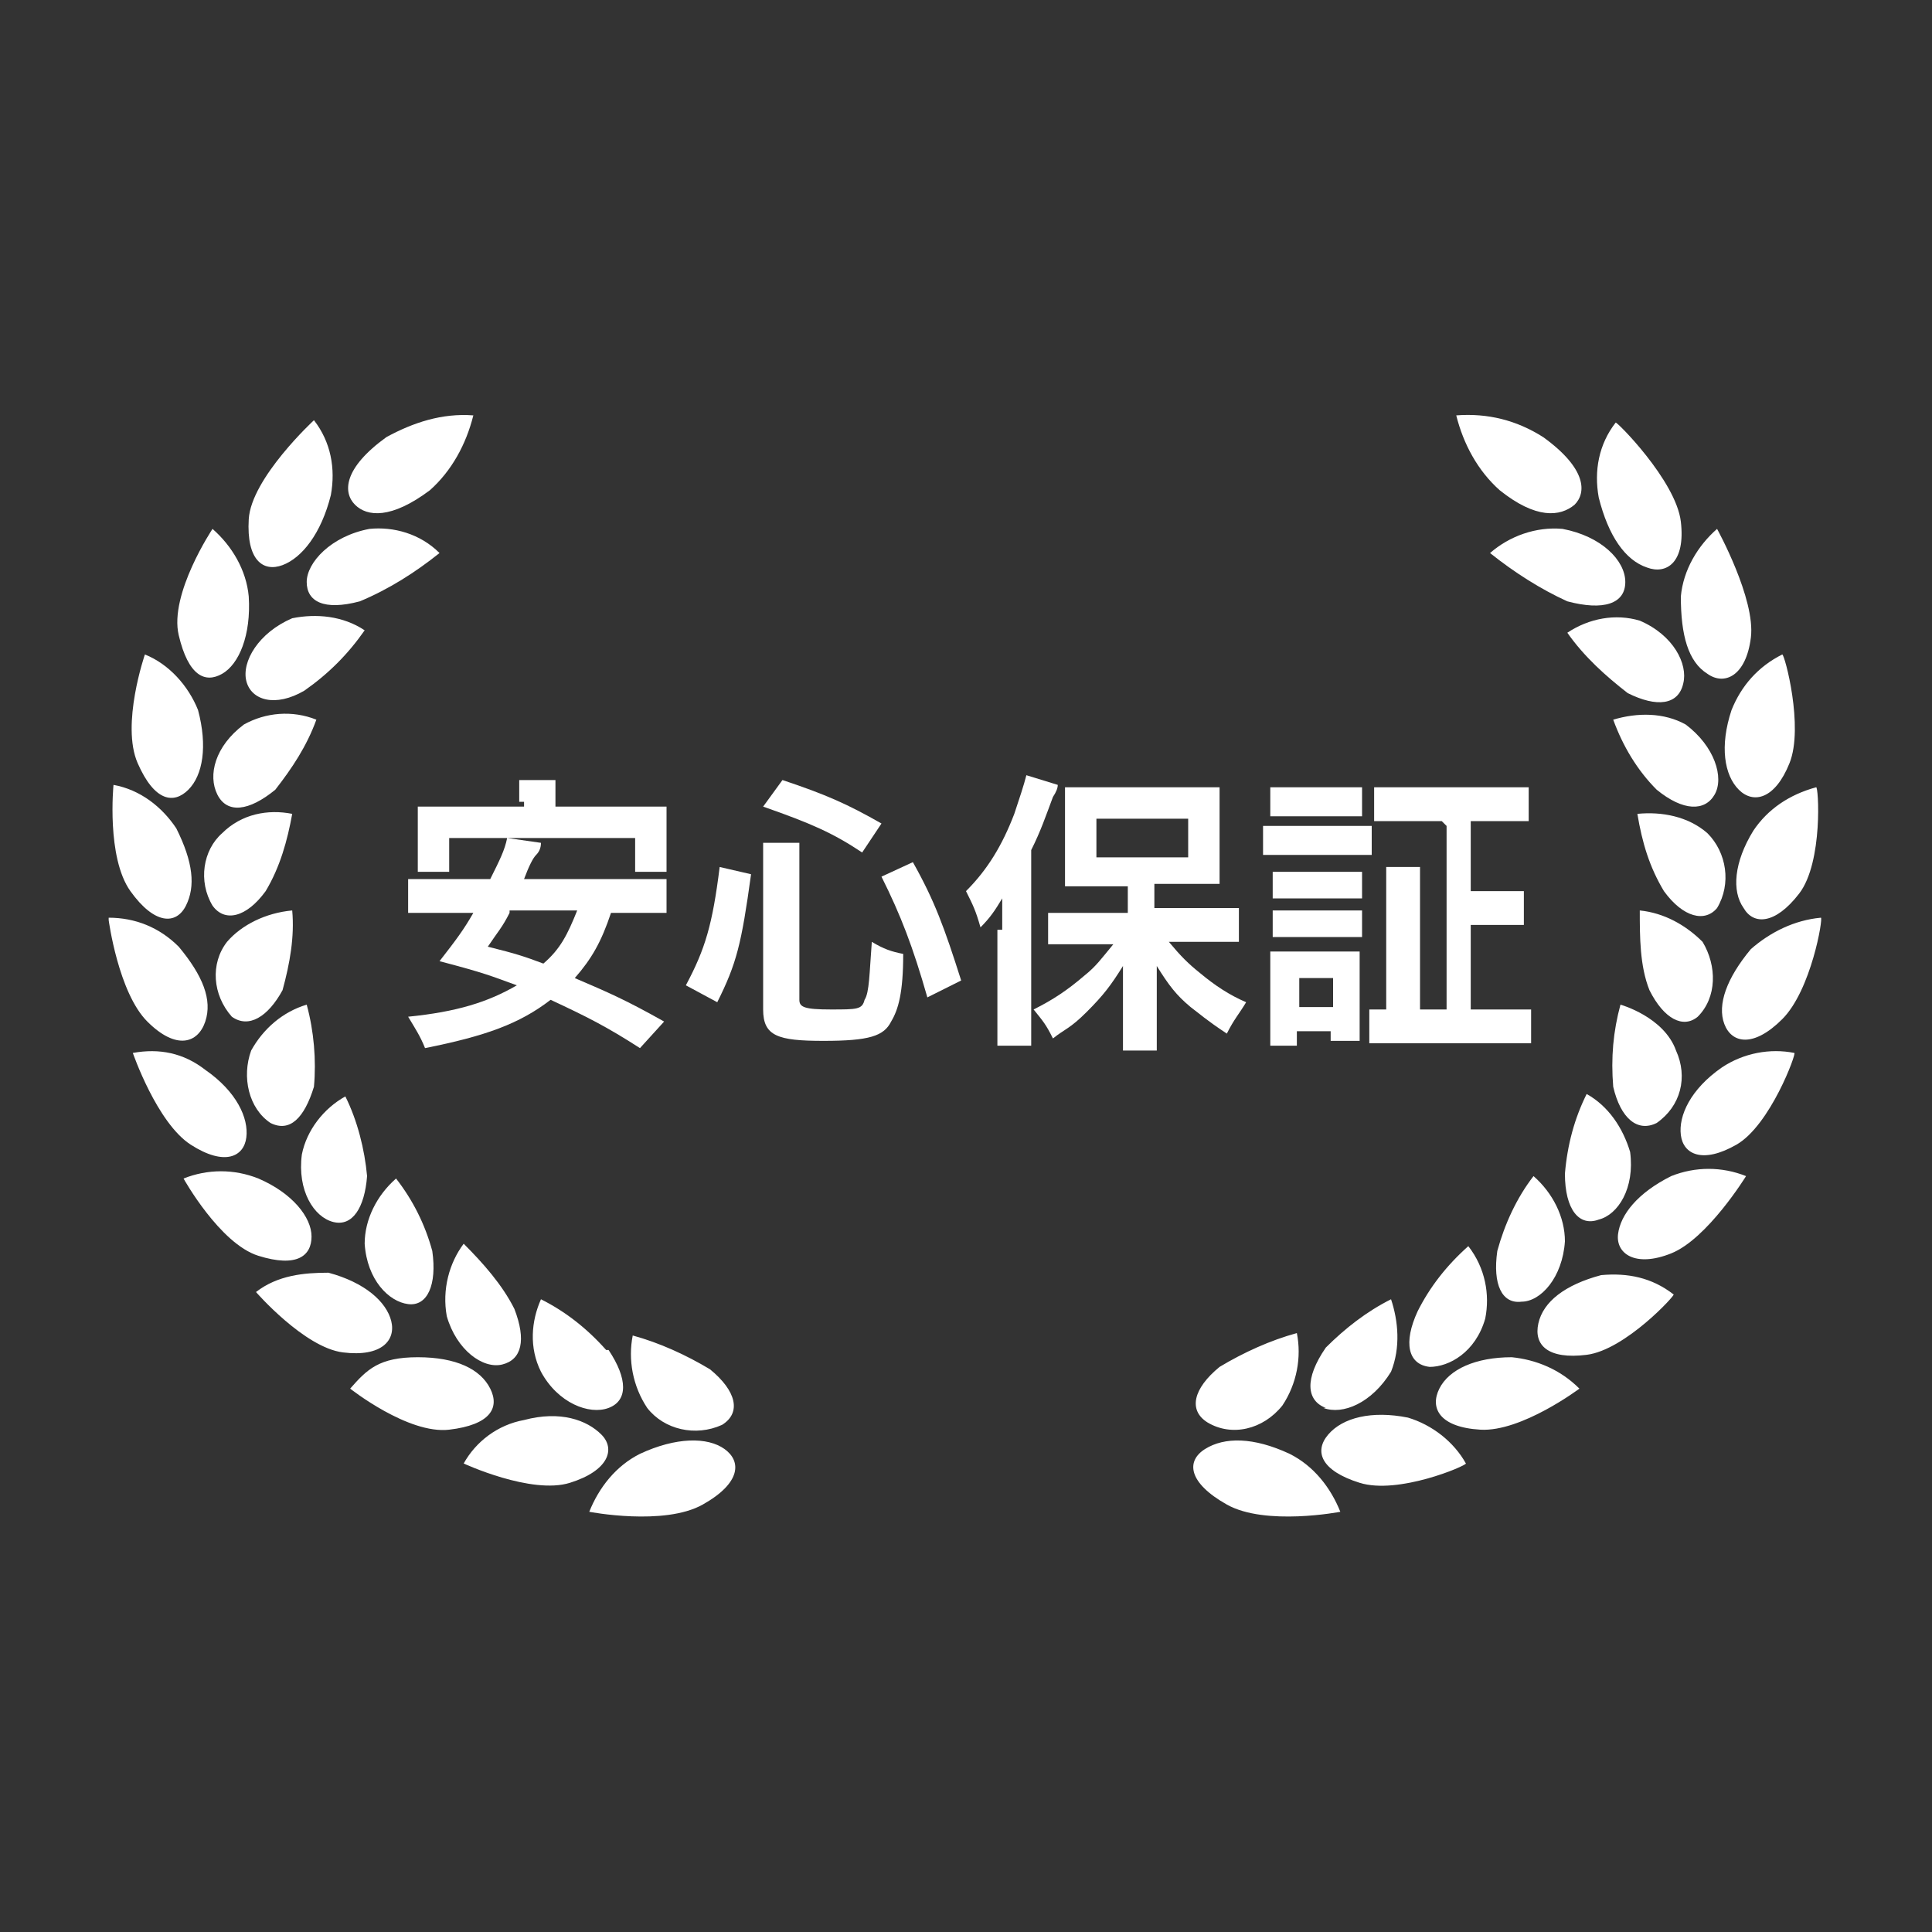
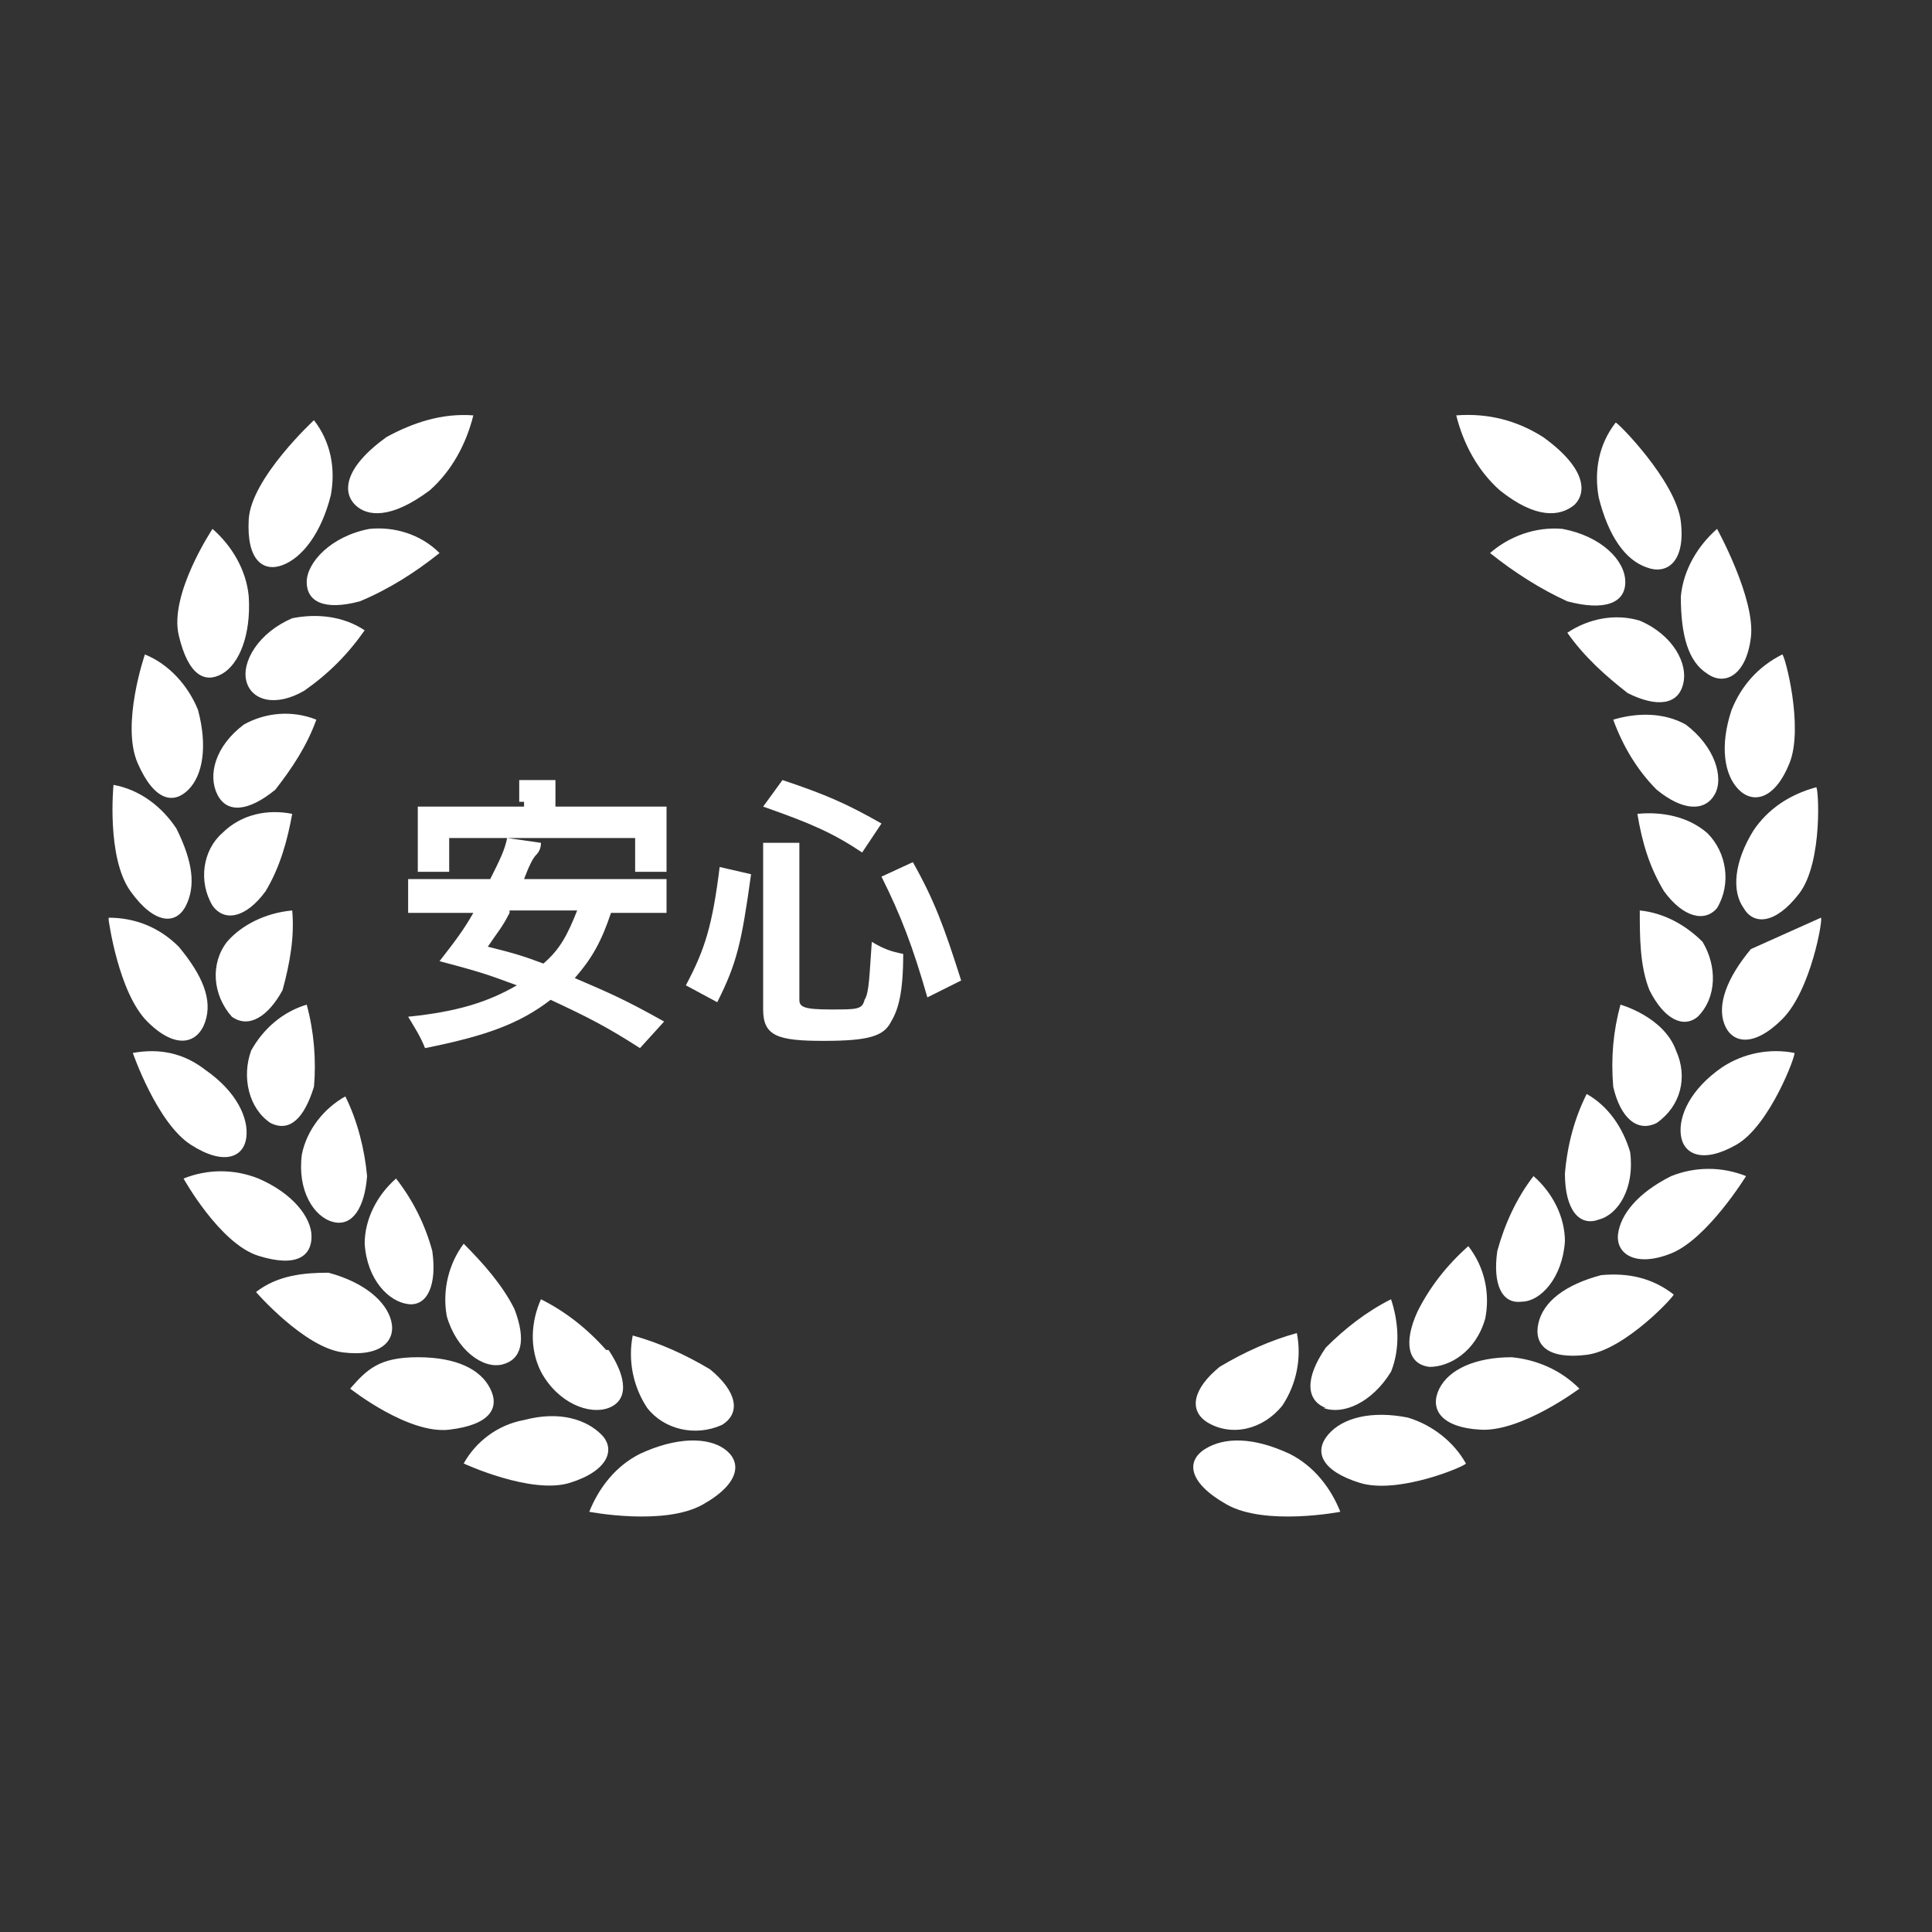
<svg xmlns="http://www.w3.org/2000/svg" id="_レイヤー_1" data-name="レイヤー_1" version="1.1" viewBox="0 0 80 80">
  <rect x="0" y="0" width="80" height="80" fill="#333333" stroke="none" />
  <defs>
    <style> .st0 { fill: none; } .st1 { isolation: isolate; } .st2 { fill: #fff; } </style>
  </defs>
  <rect class="st0" width="80" height="80" />
  <g id="_レイヤー_1-2" data-name="レイヤー_1-2">
    <g id="_グループ_4128" data-name="グループ_4128">
      <g id="_グループ_1058" data-name="グループ_1058">
        <g id="_グループ_58" data-name="グループ_58">
          <g id="_グループ_55" data-name="グループ_55">
            <g id="_グループ_54" data-name="グループ_54">
              <path id="_パス_205" data-name="パス_205" class="st2" d="M25.1,55.9c-.8-.9-1.7-1.6-2.7-2.1-.4.9-.5,2,0,3,.7,1.3,2,1.8,2.8,1.5s.8-1.2,0-2.4ZM13.1,29.8c-1-.4-2.1-.3-3,.2-1.2.9-1.5,2.1-1.1,2.9s1.3.7,2.4-.2c.7-.9,1.3-1.8,1.7-2.9h0ZM12.6,28.6c1-.7,1.8-1.5,2.5-2.5-.9-.6-2-.7-3-.5-1.4.6-2.1,1.8-1.9,2.6s1.2,1.1,2.4.4h0ZM8.8,37.5c.5.7,1.4.5,2.2-.6.6-1,.9-2.1,1.1-3.2-1-.2-2.1,0-2.9.8-.8.7-1,2-.4,3h0ZM9.4,39c-.7.9-.6,2.2.2,3.1.7.5,1.5,0,2.1-1.1.3-1.1.5-2.2.4-3.3-1.1.1-2.1.6-2.7,1.3h0ZM29.9,59c.8-.5.6-1.4-.5-2.3-1-.6-2.1-1.1-3.2-1.4-.2,1,0,2.1.6,3,.7.9,2,1.2,3.1.7h0ZM4.5,38.1s.4,3,1.6,4.2,2.1.9,2.4,0-.1-1.9-1.1-3.1c-.8-.8-1.8-1.2-2.9-1.2ZM5.5,43.6s1,2.9,2.4,3.8,2.2.5,2.3-.3-.4-1.9-1.7-2.8c-.9-.7-1.9-.9-3-.7ZM14.9,24.9c1.2-.5,2.3-1.2,3.3-2-.8-.8-1.9-1.1-2.9-1-1.6.3-2.6,1.4-2.6,2.2s.7,1.2,2.2.8ZM21.3,54.2c-.5-1-1.3-1.9-2.1-2.7-.6.8-.9,1.9-.7,3,.4,1.4,1.5,2.2,2.3,2s1-1,.5-2.3h0ZM7.3,34.3c-.6-.9-1.5-1.6-2.6-1.8,0,0-.3,3,.7,4.4s1.9,1.4,2.3.6.3-1.8-.4-3.2h0ZM24.4,62.6s3.1.6,4.7-.3,1.6-1.8.9-2.3-2-.5-3.5.2c-1,.5-1.7,1.4-2.1,2.4h0ZM14.5,57.5s2.4,1.9,4.1,1.7c1.7-.2,2.1-.9,1.7-1.7s-1.4-1.3-3-1.3-2.1.5-2.8,1.3h0ZM19.2,60.6s2.8,1.3,4.4.8,1.9-1.4,1.3-2-1.7-1-3.2-.6c-1.1.2-2,.9-2.5,1.8h0ZM17.8,20.3c.9-.8,1.5-1.9,1.8-3.1-1.3-.1-2.5.3-3.6.9-1.8,1.3-1.8,2.3-1.3,2.8s1.5.6,3.1-.6h0ZM17.9,51.8c-.3-1.1-.8-2.1-1.5-3-.8.7-1.3,1.7-1.3,2.7.1,1.5,1,2.4,1.8,2.5s1.2-.8,1-2.2h0ZM10.6,53.5s2,2.3,3.6,2.5,2.2-.5,2-1.3-1.1-1.6-2.6-2c-1,0-2.1.1-3,.8h0ZM7.6,48.8s1.5,2.7,3.1,3.2,2.2,0,2.2-.8-.8-1.8-2.2-2.4c-1-.4-2.1-.4-3.1,0h0ZM11.2,46.5c.8.4,1.4-.2,1.8-1.5.1-1.1,0-2.3-.3-3.4-1,.3-1.8,1-2.3,1.9-.4,1.1-.1,2.4.8,3h0ZM15.2,48.7c-.1-1.1-.4-2.3-.9-3.3-.9.5-1.6,1.4-1.8,2.4-.2,1.5.5,2.6,1.3,2.8s1.3-.6,1.4-1.9h0ZM13.7,20.5c.2-1.1,0-2.2-.7-3.1,0,0-2.6,2.4-2.7,4.1s.6,2.2,1.4,1.9,1.6-1.3,2-2.9h0ZM8.2,29.4c-.4-1-1.2-1.9-2.2-2.3,0,0-1,2.9-.3,4.5.7,1.6,1.5,1.7,2.1,1.1s.8-1.8.4-3.3h0ZM10.3,24.7c-.1-1.1-.7-2.1-1.5-2.8,0,0-1.8,2.7-1.4,4.4s1.1,2,1.8,1.6,1.2-1.6,1.1-3.2h0Z" />
            </g>
          </g>
          <g id="_グループ_57" data-name="グループ_57">
            <g id="_グループ_56" data-name="グループ_56">
-               <path id="_パス_206" data-name="パス_206" class="st2" d="M54.8,58.3c.8.3,2-.2,2.8-1.5.4-1,.3-2.1,0-3-1,.5-1.9,1.2-2.7,2-.9,1.3-.8,2.2,0,2.5ZM68.6,32.7c1.1.9,2,.9,2.4.2s0-2-1.2-2.9c-.9-.5-2-.5-3-.2.4,1.1,1,2.1,1.8,2.9h0ZM69.7,28.3c.2-.8-.4-2-1.8-2.6-1-.3-2.1-.1-3,.5.7,1,1.6,1.8,2.5,2.5,1.2.6,2.1.5,2.3-.4h0ZM70.7,34.5c-.8-.7-1.9-.9-2.9-.8.2,1.2.5,2.2,1.1,3.2.8,1.1,1.7,1.3,2.2.7.6-1,.4-2.3-.4-3.1h0ZM67.9,37.7c0,1.1,0,2.3.4,3.3.6,1.2,1.4,1.6,2,1.1.8-.8.8-2.1.2-3.1-.7-.7-1.6-1.2-2.6-1.3h0ZM53.1,58.2c.6-.9.8-2,.6-3-1.1.3-2.2.8-3.2,1.4-1.1.9-1.3,1.8-.5,2.3,1,.6,2.3.3,3.1-.7h0ZM72.5,39.3c-1,1.2-1.4,2.3-1.1,3.1s1.2,1,2.4-.2,1.7-4.2,1.6-4.2c-1.1.1-2.1.6-2.9,1.3ZM71.3,44.2c-1.3.9-1.8,2-1.7,2.8s.9,1.2,2.3.4,2.5-3.8,2.4-3.8c-1-.2-2.1,0-3,.6h0ZM67.3,24.1c0-.9-1-1.9-2.6-2.2-1.1-.1-2.2.3-3,1,1,.8,2.1,1.5,3.2,2,1.5.4,2.4.1,2.4-.8h0ZM59.2,56.6c.8,0,1.9-.6,2.3-2,.2-1,0-2.1-.7-3-.9.8-1.6,1.7-2.1,2.7-.6,1.3-.4,2.2.5,2.3h0ZM72.2,37.6c.4.7,1.3.7,2.3-.6s.8-4.5.7-4.4c-1.1.3-2,.9-2.6,1.8-.8,1.3-.9,2.5-.4,3.2h0ZM53.4,60.2c-1.5-.7-2.7-.7-3.5-.2s-.7,1.4.9,2.3,4.7.3,4.7.3c-.4-1-1.1-1.9-2.1-2.4ZM62.6,56.2c-1.5,0-2.6.5-3,1.3s0,1.6,1.7,1.7,4.1-1.7,4.1-1.7c-.8-.8-1.8-1.2-2.8-1.3h0ZM58.3,58.7c-1.5-.3-2.7,0-3.3.7s-.3,1.5,1.3,2,4.4-.7,4.4-.8c-.5-.9-1.4-1.6-2.4-1.9h0ZM65.2,20.9c.5-.5.5-1.5-1.3-2.8-1.1-.7-2.3-1-3.6-.9.3,1.2.9,2.3,1.8,3.1,1.5,1.2,2.5,1.1,3.1.6h0ZM63,53.9c.8,0,1.7-1,1.8-2.5,0-1-.5-2-1.3-2.7-.7.9-1.2,2-1.5,3.1-.2,1.4.2,2.2,1,2.1h0ZM66.3,52.8c-1.5.4-2.4,1.1-2.6,2s.4,1.5,2,1.3,3.7-2.5,3.6-2.5c-.9-.7-1.9-.9-3-.8h0ZM69.2,48.7c-1.4.7-2.1,1.6-2.2,2.4s.7,1.4,2.2.8,3.1-3.2,3.1-3.2c-1-.4-2.1-.4-3.1,0ZM69.4,43.5c-.5-1.4-2.3-1.9-2.3-1.9-.3,1.1-.4,2.2-.3,3.4.3,1.3,1,1.9,1.8,1.5,1-.7,1.3-1.9.8-3h0ZM66.2,50.5c.8-.2,1.5-1.3,1.3-2.8-.3-1-.9-1.9-1.8-2.4-.5,1-.8,2.1-.9,3.3,0,1.5.6,2.2,1.4,1.9h0ZM68.2,23.5c.8.3,1.6-.2,1.4-1.9s-2.7-4.2-2.7-4.1c-.7.9-.9,2-.7,3.1.4,1.6,1.1,2.6,2,2.9h0ZM72,32.7c.6.6,1.5.4,2.1-1.1s-.2-4.5-.3-4.5c-1,.5-1.7,1.3-2.1,2.3-.5,1.5-.3,2.7.3,3.3ZM70.7,27.9c.7.5,1.6.1,1.8-1.5s-1.4-4.5-1.4-4.5c-.8.7-1.4,1.7-1.5,2.8,0,1.6.3,2.7,1.1,3.2h0Z" />
+               <path id="_パス_206" data-name="パス_206" class="st2" d="M54.8,58.3c.8.3,2-.2,2.8-1.5.4-1,.3-2.1,0-3-1,.5-1.9,1.2-2.7,2-.9,1.3-.8,2.2,0,2.5ZM68.6,32.7c1.1.9,2,.9,2.4.2s0-2-1.2-2.9c-.9-.5-2-.5-3-.2.4,1.1,1,2.1,1.8,2.9h0ZM69.7,28.3c.2-.8-.4-2-1.8-2.6-1-.3-2.1-.1-3,.5.7,1,1.6,1.8,2.5,2.5,1.2.6,2.1.5,2.3-.4h0ZM70.7,34.5c-.8-.7-1.9-.9-2.9-.8.2,1.2.5,2.2,1.1,3.2.8,1.1,1.7,1.3,2.2.7.6-1,.4-2.3-.4-3.1h0ZM67.9,37.7c0,1.1,0,2.3.4,3.3.6,1.2,1.4,1.6,2,1.1.8-.8.8-2.1.2-3.1-.7-.7-1.6-1.2-2.6-1.3h0ZM53.1,58.2c.6-.9.8-2,.6-3-1.1.3-2.2.8-3.2,1.4-1.1.9-1.3,1.8-.5,2.3,1,.6,2.3.3,3.1-.7h0ZM72.5,39.3c-1,1.2-1.4,2.3-1.1,3.1s1.2,1,2.4-.2,1.7-4.2,1.6-4.2ZM71.3,44.2c-1.3.9-1.8,2-1.7,2.8s.9,1.2,2.3.4,2.5-3.8,2.4-3.8c-1-.2-2.1,0-3,.6h0ZM67.3,24.1c0-.9-1-1.9-2.6-2.2-1.1-.1-2.2.3-3,1,1,.8,2.1,1.5,3.2,2,1.5.4,2.4.1,2.4-.8h0ZM59.2,56.6c.8,0,1.9-.6,2.3-2,.2-1,0-2.1-.7-3-.9.8-1.6,1.7-2.1,2.7-.6,1.3-.4,2.2.5,2.3h0ZM72.2,37.6c.4.7,1.3.7,2.3-.6s.8-4.5.7-4.4c-1.1.3-2,.9-2.6,1.8-.8,1.3-.9,2.5-.4,3.2h0ZM53.4,60.2c-1.5-.7-2.7-.7-3.5-.2s-.7,1.4.9,2.3,4.7.3,4.7.3c-.4-1-1.1-1.9-2.1-2.4ZM62.6,56.2c-1.5,0-2.6.5-3,1.3s0,1.6,1.7,1.7,4.1-1.7,4.1-1.7c-.8-.8-1.8-1.2-2.8-1.3h0ZM58.3,58.7c-1.5-.3-2.7,0-3.3.7s-.3,1.5,1.3,2,4.4-.7,4.4-.8c-.5-.9-1.4-1.6-2.4-1.9h0ZM65.2,20.9c.5-.5.5-1.5-1.3-2.8-1.1-.7-2.3-1-3.6-.9.3,1.2.9,2.3,1.8,3.1,1.5,1.2,2.5,1.1,3.1.6h0ZM63,53.9c.8,0,1.7-1,1.8-2.5,0-1-.5-2-1.3-2.7-.7.9-1.2,2-1.5,3.1-.2,1.4.2,2.2,1,2.1h0ZM66.3,52.8c-1.5.4-2.4,1.1-2.6,2s.4,1.5,2,1.3,3.7-2.5,3.6-2.5c-.9-.7-1.9-.9-3-.8h0ZM69.2,48.7c-1.4.7-2.1,1.6-2.2,2.4s.7,1.4,2.2.8,3.1-3.2,3.1-3.2c-1-.4-2.1-.4-3.1,0ZM69.4,43.5c-.5-1.4-2.3-1.9-2.3-1.9-.3,1.1-.4,2.2-.3,3.4.3,1.3,1,1.9,1.8,1.5,1-.7,1.3-1.9.8-3h0ZM66.2,50.5c.8-.2,1.5-1.3,1.3-2.8-.3-1-.9-1.9-1.8-2.4-.5,1-.8,2.1-.9,3.3,0,1.5.6,2.2,1.4,1.9h0ZM68.2,23.5c.8.3,1.6-.2,1.4-1.9s-2.7-4.2-2.7-4.1c-.7.9-.9,2-.7,3.1.4,1.6,1.1,2.6,2,2.9h0ZM72,32.7c.6.6,1.5.4,2.1-1.1s-.2-4.5-.3-4.5c-1,.5-1.7,1.3-2.1,2.3-.5,1.5-.3,2.7.3,3.3ZM70.7,27.9c.7.5,1.6.1,1.8-1.5s-1.4-4.5-1.4-4.5c-.8.7-1.4,1.7-1.5,2.8,0,1.6.3,2.7,1.1,3.2h0Z" />
            </g>
          </g>
        </g>
        <g id="_安心の保証" data-name="安心の保証">
          <g class="st1">
            <path class="st2" d="M25.3,37.8c-.4,1.2-.8,1.9-1.5,2.7,1.4.6,2.1.9,3.7,1.8l-1,1.1c-1.4-.9-2.2-1.3-3.7-2-1.3,1-2.7,1.5-5.2,2-.2-.5-.4-.8-.7-1.3,2-.2,3.3-.6,4.5-1.3-1.1-.4-1.3-.5-3.2-1,.7-.9,1-1.3,1.4-2h-1.4c-.6,0-1,0-1.3,0v-1.4c.3,0,.6,0,1.3,0h2.1c.4-.8.6-1.2.7-1.7l1.4.2q0,.3-.2.5t-.5,1h4.6c.7,0,1,0,1.3,0v1.4c-.4,0-.7,0-1.3,0h-1ZM21.5,33.2c0-.4,0-.6,0-.9h1.5c0,.3,0,.5,0,.9v.2h3.2c.6,0,1,0,1.4,0v1.8c0,.3,0,.6,0,.9h-1.3v-1.4h-7.7v1.4h-1.3c0-.3,0-.5,0-.9v-.9c0-.3,0-.6,0-.9.4,0,.8,0,1.4,0h3v-.2h-.1ZM21.1,37.8c-.3.6-.5.8-.9,1.4,1.2.3,1.5.4,2.3.7.7-.6,1-1.2,1.4-2.2h-2.8Z" />
            <path class="st2" d="M28.4,40.8c.8-1.5,1.1-2.5,1.4-4.9l1.3.3c-.4,2.9-.6,3.7-1.4,5.3l-1.3-.7ZM33.1,41.4c0,.3.2.4,1.3.4s1.3,0,1.4-.4c.2-.3.2-1.1.3-2.4.5.3.8.4,1.3.5,0,1.6-.2,2.3-.5,2.8-.3.6-.9.8-2.8.8s-2.5-.2-2.5-1.3v-5.7c0-.5,0-.7,0-1.2h1.5c0,.4,0,.8,0,1.2v5.3h.2ZM35.7,35.3c-1.2-.8-2.1-1.2-4.1-1.9l.8-1.1c1.8.6,2.7,1,4.1,1.8l-.8,1.2ZM38.4,41.3c-.6-2.1-1.1-3.4-1.9-5l1.3-.6c.9,1.6,1.3,2.7,2,4.9l-1.4.7Z" />
-             <path class="st2" d="M41.5,38.5v-1.3c-.3.5-.5.8-.9,1.2-.2-.7-.3-.9-.6-1.5.9-.9,1.5-1.9,2-3.2.2-.6.4-1.2.5-1.6l1.3.4q0,.2-.2.5c-.3.8-.5,1.4-.9,2.2v6.7c0,.5,0,.9,0,1.4h-1.4c0-.5,0-.8,0-1.4,0,0,0-3.4,0-3.4ZM46.6,36.7h-2.5v-4.1c.3,0,.7,0,1.3,0h3.8c.6,0,1,0,1.3,0v4h-2.7v1h2.2c.4,0,.9,0,1.3,0v1.4c-.4,0-.9,0-1.3,0h-1.6c.5.6.8.9,1.3,1.3.6.5,1.2.9,1.9,1.2-.3.5-.5.7-.8,1.3-.9-.6-1.1-.8-1.5-1.1-.6-.5-.9-.9-1.4-1.7v2.4c0,.4,0,.7,0,1.1h-1.4c0-.4,0-.7,0-1.1v-2.4c-.5.8-.8,1.2-1.5,1.9s-.9.7-1.4,1.1c-.3-.6-.4-.7-.8-1.2.8-.4,1.4-.8,2.1-1.4.5-.4.7-.7,1.2-1.3h-1.4c-.5,0-.9,0-1.3,0v-1.3c.4,0,.8,0,1.3,0h2v-1.1h-.3ZM45.4,35.5h3.8v-1.6h-3.8s0,1.6,0,1.6Z" />
-             <path class="st2" d="M52.3,34.2c.3,0,.5,0,1,0h3.5v1.2h-4.5v-1.3ZM52.6,43.3c0-.4,0-.8,0-1.2v-1.8c0-.4,0-.6,0-.9h3.7v3.7h-1.2v-.4h-1.4v.6h-1.1ZM52.6,32.6h3.8v1.2h-3.8v-1.2ZM52.7,36.1h3.7v1.1h-3.7v-1.1ZM52.7,37.7h3.7v1.1h-3.7v-1.1ZM53.8,41.7h1.4v-1.2h-1.4v1.2ZM59.7,34h-1.4c-.6,0-1,0-1.4,0v-1.4c.4,0,.8,0,1.4,0h3.6c.6,0,1,0,1.4,0v1.4c-.4,0-.8,0-1.4,0h-1v2.9h1c.6,0,.8,0,1.2,0v1.4c-.3,0-.6,0-1.2,0h-1v3.5h1.2c.5,0,.9,0,1.3,0v1.4h-5.4c-.6,0-1,0-1.3,0v-1.4h.7v-4.6c0-.6,0-.9,0-1.3h1.4c0,.4,0,.7,0,1.3v4.6h1.1v-7.6Z" />
          </g>
        </g>
      </g>
    </g>
  </g>
</svg>